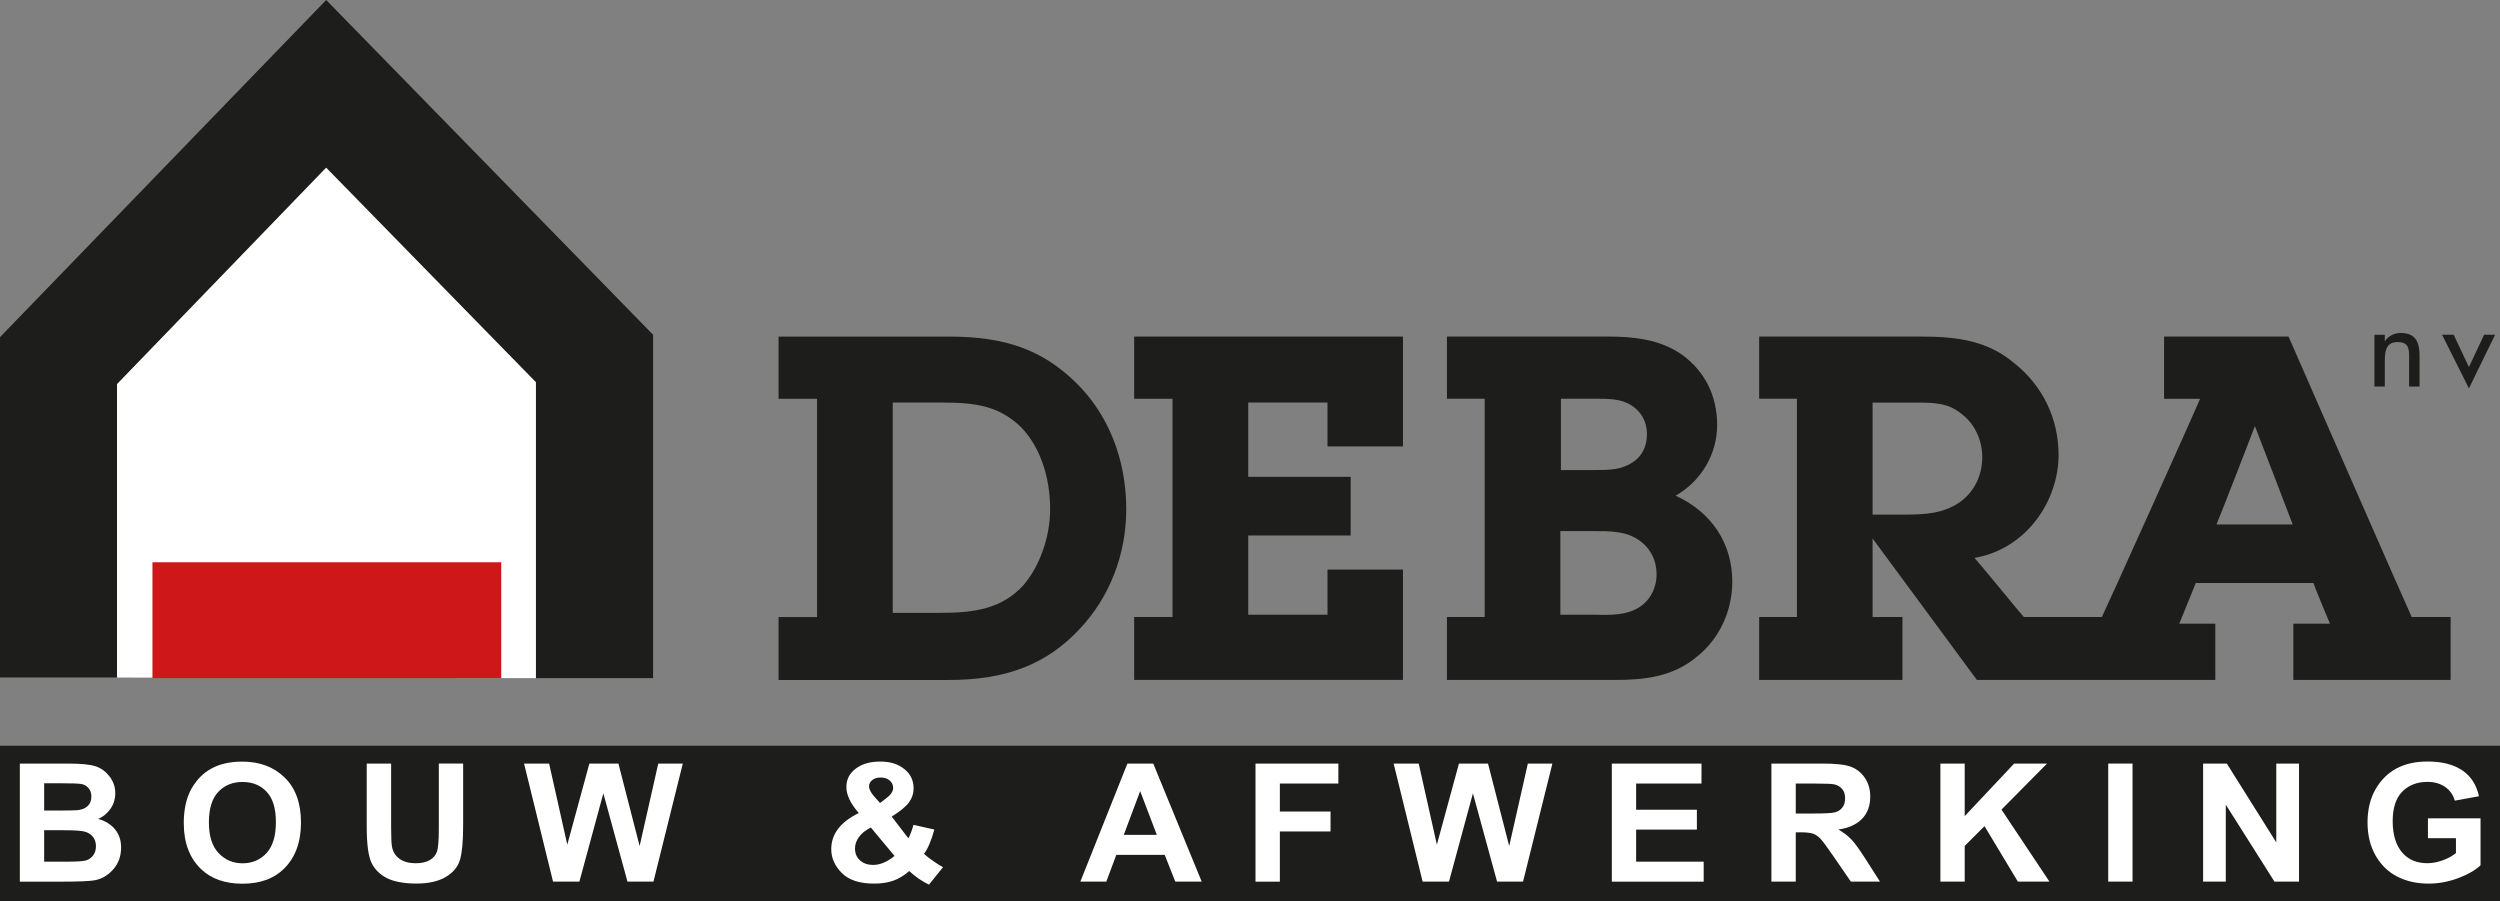
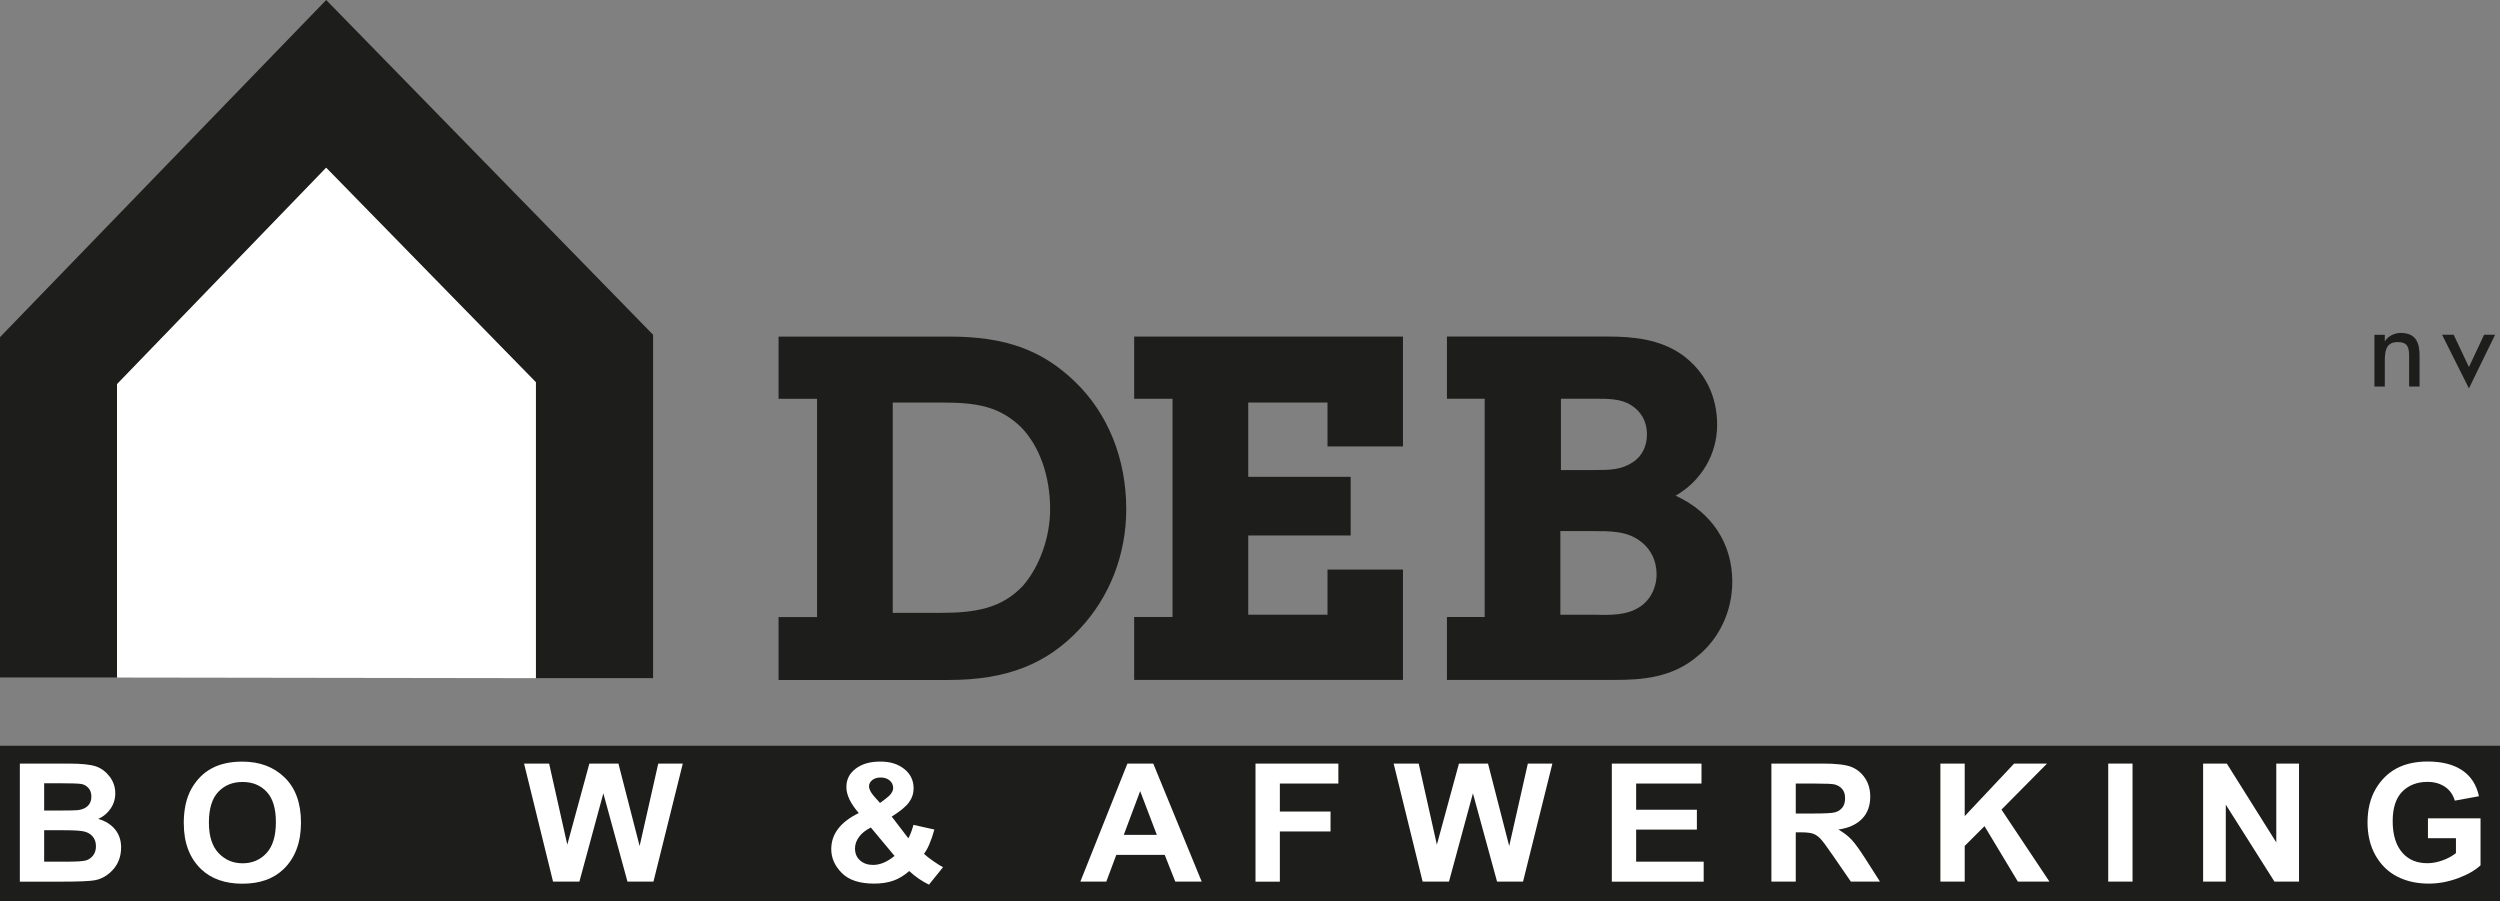
<svg xmlns="http://www.w3.org/2000/svg" id="a" viewBox="0 0 536.72 193.49">
  <rect x="0" y="0" width="536.72" height="193.49" fill="#808080" stroke="none" />
  <defs>
    <style>.b,.c{fill:#fff;}.c,.d,.e{fill-rule:evenodd;}.d{fill:#cd1719;}.e{fill:#1d1d1b;}</style>
  </defs>
  <g>
    <path class="e" d="M536.72,193.49H0v-33.39H536.72v33.39Z" />
    <path class="e" d="M203.82,72.26c12.04,0,19.91,2.89,26.97,9.69,7.06,6.81,11,16.49,11,27.37,0,9.71-3.55,18.85-9.95,25.66-7.08,7.6-15.72,11-28.15,11h-36.54v-13.51h8.26v-46.85h-8.26v-13.36h36.66Zm-12.16,14.16v45.15h10.35c7.31,0,13.07-.92,17.67-5.89,3.51-4.06,5.77-10.35,5.77-16.37,0-7.08-2.26-13.47-6.18-17.54-4.7-4.58-9.67-5.35-17.01-5.35h-10.6Z" />
    <path class="e" d="M243.49,72.26h57.71v23.58h-16.2v-9.42h-17.02v15.95h21.99v12.59h-21.99v17.01h17.02v-9.69h16.2v23.69h-57.71v-13.51h8.24v-46.85h-8.24v-13.36Z" />
    <path class="e" d="M359.74,106.42c7.73,3.54,12.16,10.23,12.16,18.46,0,6.28-2.75,12.19-7.45,15.98-5.49,4.72-12.16,5.11-17.81,5.11h-36v-13.51h8.1v-46.85h-8.1v-13.36h34.43c5.5,0,11.27,.54,16.09,3.94,4.85,3.54,7.49,8.78,7.49,15.05s-3.41,12.04-8.92,15.18Zm-9.16-7.2c1.95-1.31,3-3.39,3-6.01,0-2.75-1.29-4.98-3.53-6.3-2.09-1.31-4.84-1.31-7.59-1.31h-7.35v15.31h7.21c3.14,0,5.76,0,8.25-1.7Zm-15.59,14.8v17.95h7.47c3.27,.11,6.82,.11,9.42-1.58,2.36-1.43,3.77-4.19,3.77-7.06,0-3.04-1.3-5.63-3.77-7.35-2.77-1.96-6.15-1.96-9.83-1.96h-7.06Z" />
-     <path class="e" d="M517.75,132.46h8.37v13.51h-33.77v-12.07h7.86c-.81-1.93-3.26-7.83-3.55-8.74h-25.25c-.38,.92-2.74,6.81-3.55,8.74h7.74v12.07h-51.19s-19.39-26.32-22.39-30.37v16.86h6.41v13.51h-30.76v-13.51h8.11v-46.85h-8.11v-13.36h34.57c8.24,0,14.53,.94,20.3,5.8,6.02,4.81,9.41,11.88,9.41,19.61,0,9.81-6.81,20.16-18.06,22.12,1.56,1.69,10.08,12.19,10.6,12.68h16.76c.54-1,20.03-44.23,21.08-46.85h-7.73v-13.36h26.72s25.9,59.2,26.44,60.21Zm-115.73-46.04v24.06h6.81c4.58,0,8.5-.25,12.04-2.75,3.01-2.19,4.7-5.76,4.7-9.54s-1.69-7.33-4.58-9.43c-2.87-2.33-6.01-2.33-9.93-2.33h-9.04Zm82.08,5.07c-1.31,3.44-7.34,18.99-8.25,21.11h16.37c-.77-2.12-6.81-17.67-8.11-21.11Z" />
    <path class="e" d="M511.99,73.31c.65-1.16,2.1-1.83,3.4-1.83,3.27,0,4.06,2.08,4.06,4.84v6.66h-2.24v-6.41c0-1.94-.25-3.13-2.49-3.13-2.73,0-2.73,2.37-2.73,4.44v5.11h-2.23v-11.11h2.23v1.44Z" />
    <path class="e" d="M530.05,78.8l3.26-6.94h2.36l-5.62,11.52-5.77-11.52h2.49l3.28,6.94Z" />
    <path class="e" d="M0,72.38L70.03,0l70.18,71.87v73.72h-25.15v-63.52l-45.03-46.06L25.12,82.48v62.97H0V72.38Z" />
    <path class="c" d="M25.12,145.45v-62.97l44.9-46.47,45.03,46.06v63.52l-89.93-.13Z" />
-     <path class="d" d="M107.61,145.58H32.73v-24.87H107.61v24.87Z" />
  </g>
  <g>
    <path class="b" d="M4.26,163.93H14.65c2.84,0,4.83,.21,5.99,.62s2.12,1.15,2.92,2.2c.79,1.05,1.19,2.24,1.19,3.56,0,1.22-.34,2.33-1.02,3.31-.68,.99-1.56,1.71-2.64,2.19,1.54,.44,2.74,1.19,3.61,2.25,.87,1.06,1.3,2.35,1.3,3.87,0,1.84-.55,3.4-1.66,4.68-1.11,1.27-2.42,2.06-3.93,2.36-1.05,.21-3.49,.31-7.32,.31H4.26v-25.34Zm5.22,4.22v5.86h3.45c2.07,0,3.35-.03,3.84-.09,.89-.12,1.59-.42,2.09-.91,.5-.49,.76-1.16,.76-2,0-.75-.21-1.36-.62-1.82s-.91-.76-1.49-.87c-.58-.11-2.26-.17-5.02-.17h-3.02Zm0,10.08v6.76h4.87c2.13,0,3.5-.09,4.11-.27,.61-.18,1.11-.53,1.52-1.05,.41-.52,.62-1.19,.62-1.99s-.22-1.51-.66-2.04c-.44-.54-1.02-.9-1.75-1.1-.73-.2-2.22-.3-4.47-.3h-4.24Z" />
    <path class="b" d="M39.45,176.76c0-3.02,.56-5.5,1.67-7.46,1.12-1.95,2.57-3.41,4.37-4.36,1.8-.96,3.98-1.43,6.54-1.43,3.71,0,6.74,1.13,9.08,3.41s3.51,5.5,3.51,9.7-1.24,7.55-3.71,9.94c-2.17,2.11-5.12,3.16-8.85,3.16s-6.72-1.04-8.89-3.13c-2.48-2.39-3.71-5.66-3.71-9.82Zm5.4-.17c0,2.92,.69,5.1,2.08,6.56,1.38,1.46,3.1,2.19,5.15,2.19s3.77-.72,5.12-2.17c1.35-1.45,2.03-3.67,2.03-6.66s-.66-5.11-1.98-6.52c-1.32-1.41-3.04-2.11-5.18-2.11s-3.87,.71-5.21,2.13c-1.34,1.42-2.01,3.61-2.01,6.59Z" />
-     <path class="b" d="M78.75,163.93h5.22v13.72c0,2.13,.06,3.52,.19,4.17,.23,1.12,.78,1.98,1.65,2.59,.87,.61,2.02,.92,3.45,.92,1.21,0,2.2-.22,2.96-.65,.76-.43,1.29-1.03,1.57-1.8s.42-2.41,.42-4.94v-14.02h5.22v13.31c0,3.4-.23,5.86-.68,7.37-.45,1.52-1.48,2.74-3.06,3.68-1.59,.94-3.69,1.41-6.29,1.41s-4.82-.39-6.34-1.17c-1.52-.78-2.62-1.87-3.3-3.28-.68-1.41-1.03-4.01-1.03-7.8v-13.52Z" />
    <path class="b" d="M118.73,189.27l-6.22-25.34h5.38l3.9,17.41,4.74-17.41h6.24l4.55,17.71,4-17.71h5.27l-6.3,25.34h-5.58l-5.18-18.95-5.14,18.95h-5.66Z" />
    <path class="b" d="M202.46,186.17l-3.02,3.75c-1.47-.7-2.89-1.67-4.25-2.92-1.08,.96-2.21,1.65-3.4,2.07-1.19,.42-2.57,.63-4.13,.63-3.12,0-5.44-.76-6.94-2.28-1.5-1.52-2.26-3.22-2.26-5.11,0-3.26,1.97-5.84,5.91-7.76-1.77-2.03-2.66-3.88-2.66-5.56s.66-2.95,1.99-3.96c1.32-1.02,3.08-1.53,5.27-1.53s3.84,.53,5.17,1.6c1.33,1.06,2,2.45,2,4.15,0,1.09-.33,2.1-1,3.01-.66,.91-1.9,1.93-3.7,3.05l3.57,4.66c.4-.71,.77-1.67,1.1-2.88l4.49,1c-.69,2.47-1.44,4.21-2.24,5.22,.55,.5,1.26,1.05,2.15,1.66,.89,.61,1.54,1.01,1.95,1.21Zm-15.5-8.51c-1.11,.55-1.95,1.22-2.53,2.01-.58,.79-.87,1.61-.87,2.48,0,1.08,.36,1.94,1.09,2.58s1.66,.96,2.8,.96c1.48,0,3.01-.64,4.6-1.93l-5.08-6.09Zm1.97-5.27l1.33-1c.99-.75,1.49-1.49,1.49-2.21,0-.67-.25-1.21-.76-1.63-.5-.42-1.14-.63-1.9-.63s-1.36,.18-1.82,.55c-.47,.37-.7,.82-.7,1.35,0,.61,.38,1.34,1.13,2.19l1.23,1.38Z" />
    <path class="b" d="M258,189.27h-5.68l-2.27-5.74h-10.39l-2.15,5.74h-5.57l10.1-25.34h5.55l10.4,25.34Zm-9.64-10.03l-3.58-9.4-3.52,9.4h7.1Z" />
    <path class="b" d="M269.54,189.27v-25.34h17.79v4.29h-12.56v6h10.88v4.29h-10.88v10.77h-5.22Z" />
    <path class="b" d="M305.42,189.27l-6.22-25.34h5.38l3.9,17.41,4.74-17.41h6.24l4.55,17.71,4-17.71h5.27l-6.3,25.34h-5.58l-5.18-18.95-5.14,18.95h-5.66Z" />
    <path class="b" d="M346.04,189.27v-25.34h19.25v4.29h-14.03v5.62h13.04v4.27h-13.04v6.88h14.5v4.29h-19.73Z" />
    <path class="b" d="M380.3,189.27v-25.34h11.03c2.82,0,4.83,.23,6.04,.68,1.21,.46,2.2,1.24,2.98,2.37,.78,1.12,1.17,2.47,1.17,4.04,0,1.98-.59,3.58-1.78,4.79s-2.88,1.97-5.06,2.28c1.12,.65,2.05,1.35,2.78,2.12,.73,.77,1.73,2.14,3,4.12l3.15,4.94h-6.25l-3.79-5.51c-1.36-1.99-2.29-3.24-2.78-3.74-.49-.5-1.01-.85-1.55-1.04-.55-.19-1.42-.29-2.63-.29h-1.08v10.58h-5.22Zm5.22-14.62h3.89c2.37,0,3.88-.08,4.53-.25s1.17-.5,1.58-1.01c.4-.51,.6-1.18,.6-2.02s-.2-1.46-.6-1.95c-.4-.49-.95-.83-1.64-1.01-.49-.13-1.91-.19-4.25-.19h-4.1v6.43Z" />
    <path class="b" d="M416.58,189.27v-25.34h5.22v11.28l10.61-11.28h7.06l-9.78,9.88,10.3,15.46h-6.78l-7.16-11.91-4.25,4.25v7.66h-5.22Z" />
    <path class="b" d="M452.61,189.27v-25.34h5.22v25.34h-5.22Z" />
    <path class="b" d="M472.98,189.27v-25.34h5.09l10.62,16.92v-16.92h4.88v25.34h-5.27l-10.45-16.52v16.52h-4.88Z" />
    <path class="b" d="M521.25,179.97v-4.29h11.29v10.09c-1.14,1.07-2.75,1.99-4.83,2.77-2.09,.77-4.18,1.16-6.28,1.16-2.56,0-4.82-.5-6.78-1.51-1.96-1.01-3.51-2.52-4.65-4.53-1.14-2.01-1.72-4.38-1.72-7.1s.58-5.17,1.74-7.16c1.16-1.98,2.66-3.46,4.51-4.44,1.85-.98,4.06-1.47,6.64-1.47,3.09,0,5.57,.63,7.44,1.89s3.06,3.11,3.59,5.56l-5.18,.95c-.39-1.3-1.1-2.3-2.14-2.99-1.04-.69-2.27-1.04-3.71-1.04-2.23,0-4.04,.69-5.42,2.08-1.38,1.39-2.07,3.51-2.07,6.35,0,3.05,.75,5.38,2.25,6.97,1.28,1.37,3.01,2.06,5.2,2.06,1.02,0,2.08-.19,3.18-.58,1.1-.38,2.08-.91,2.95-1.58v-3.21h-6Z" />
  </g>
</svg>